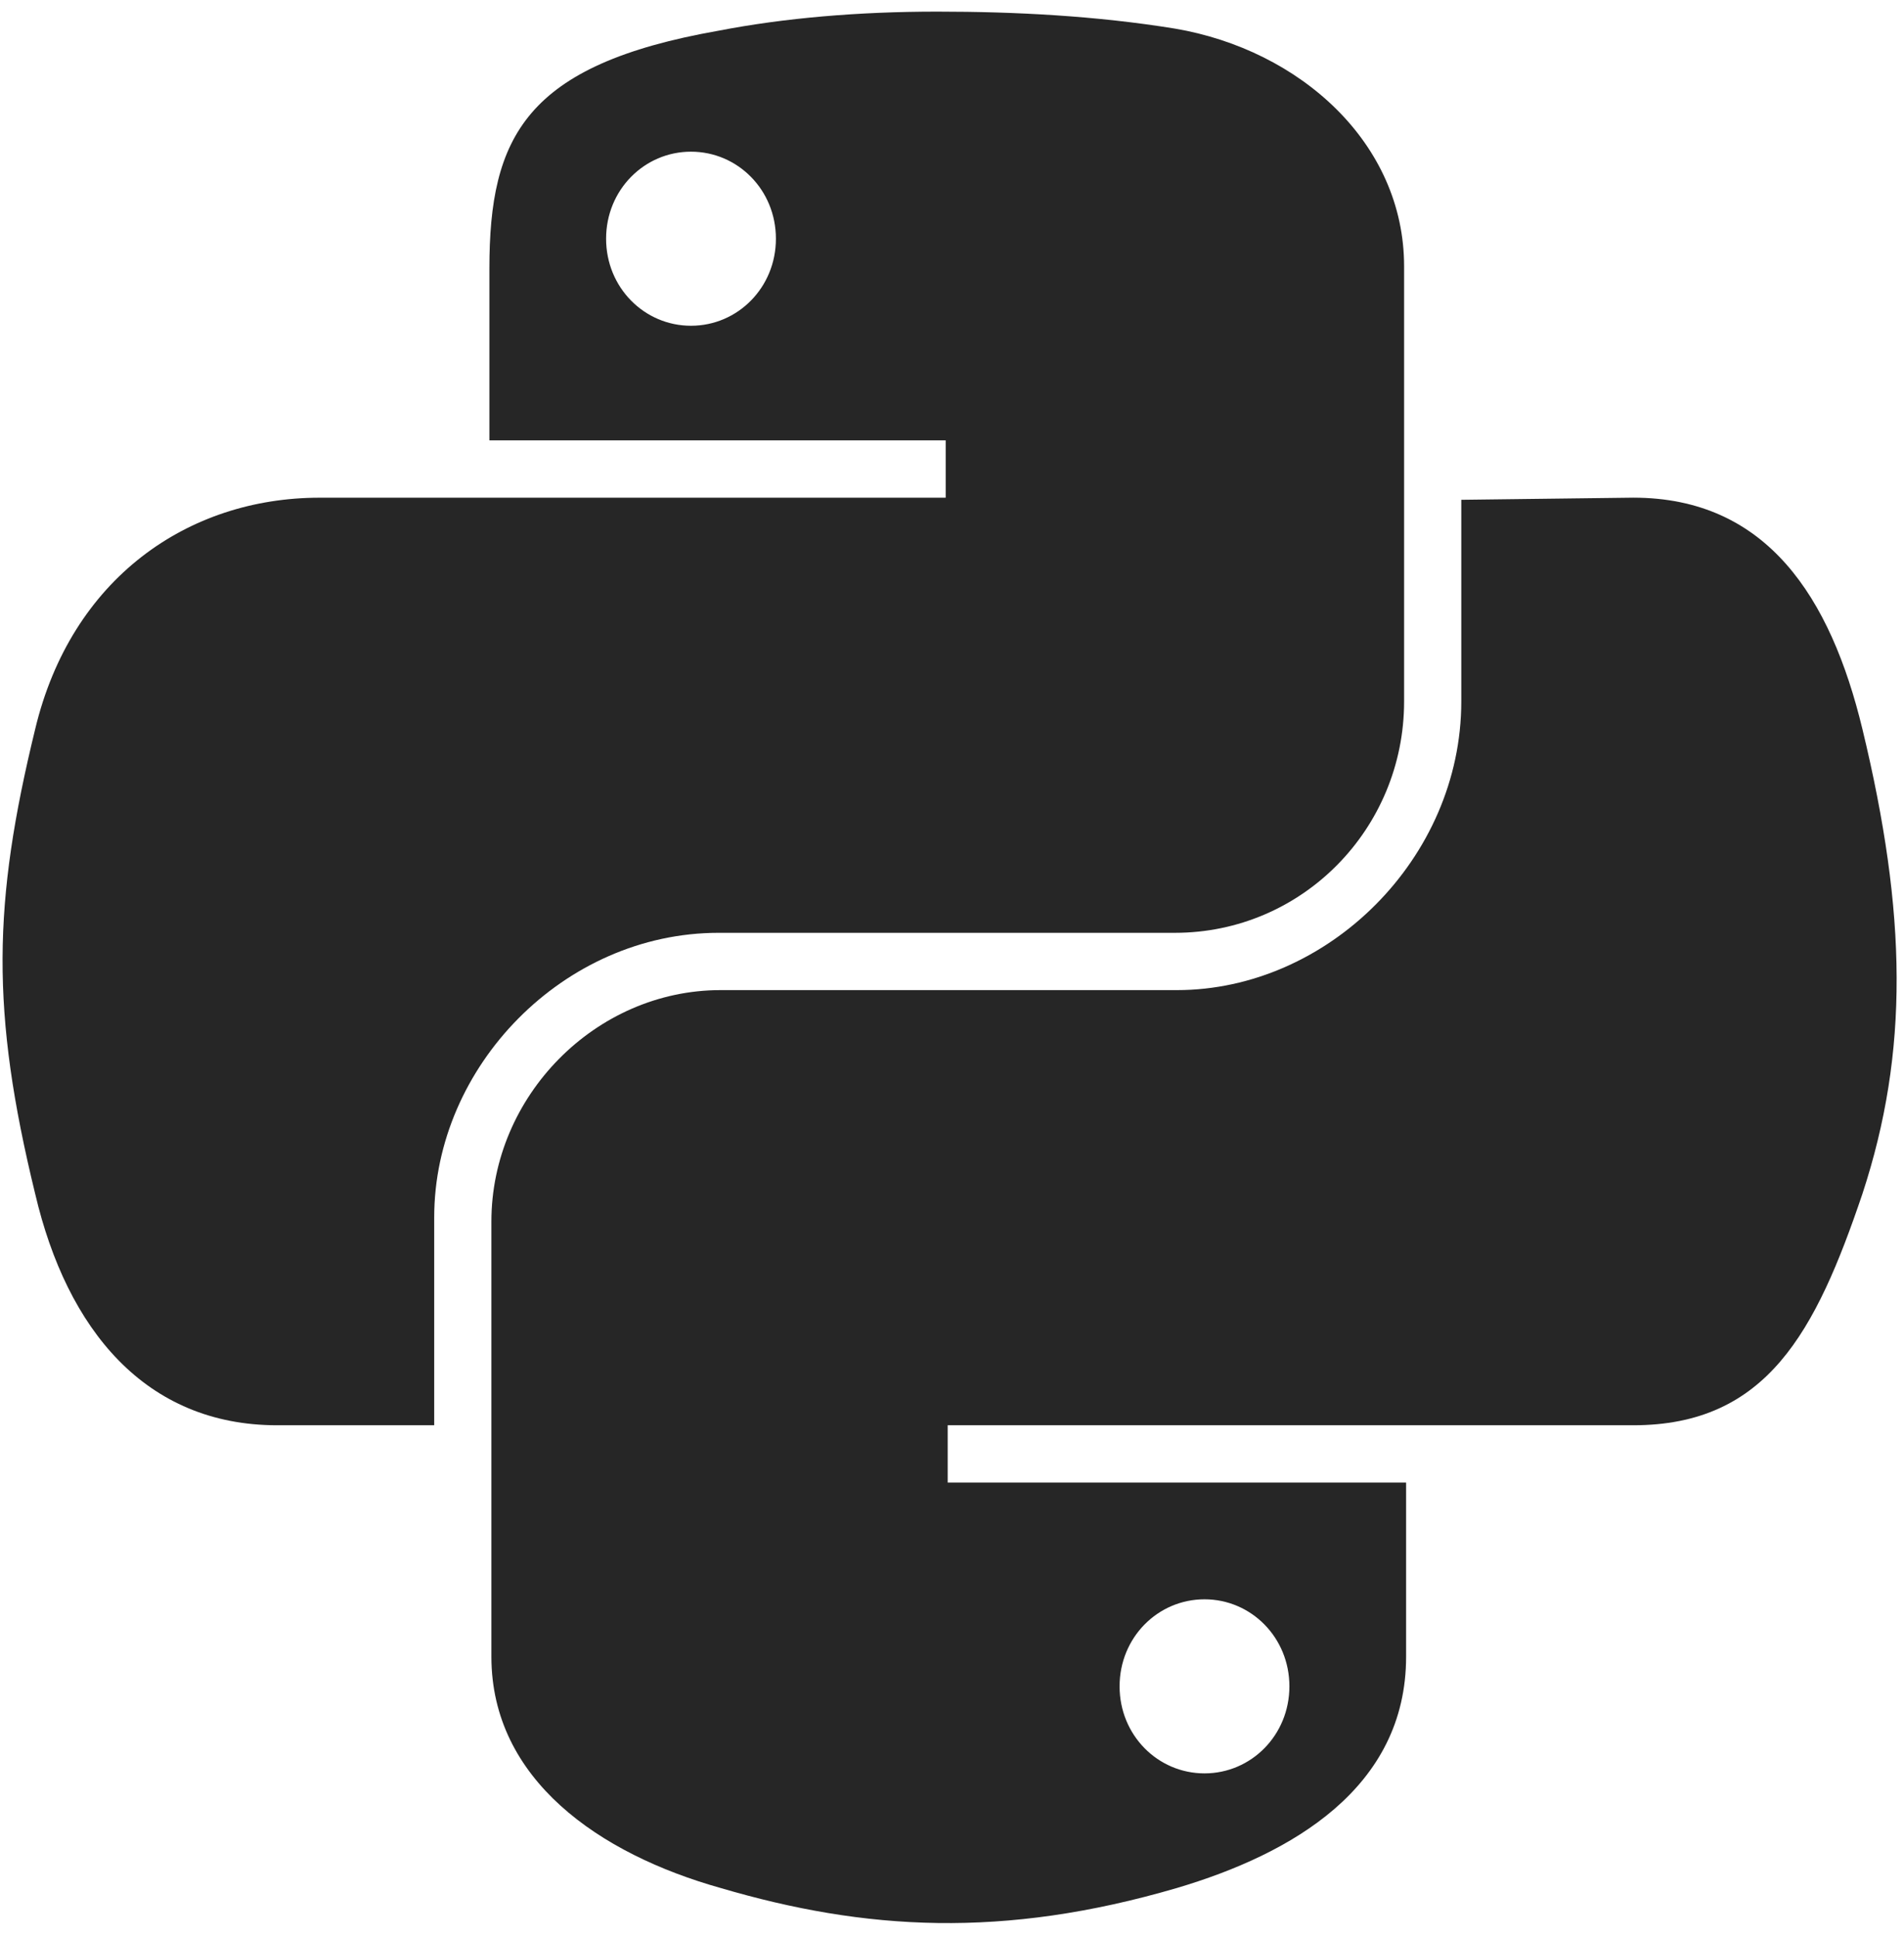
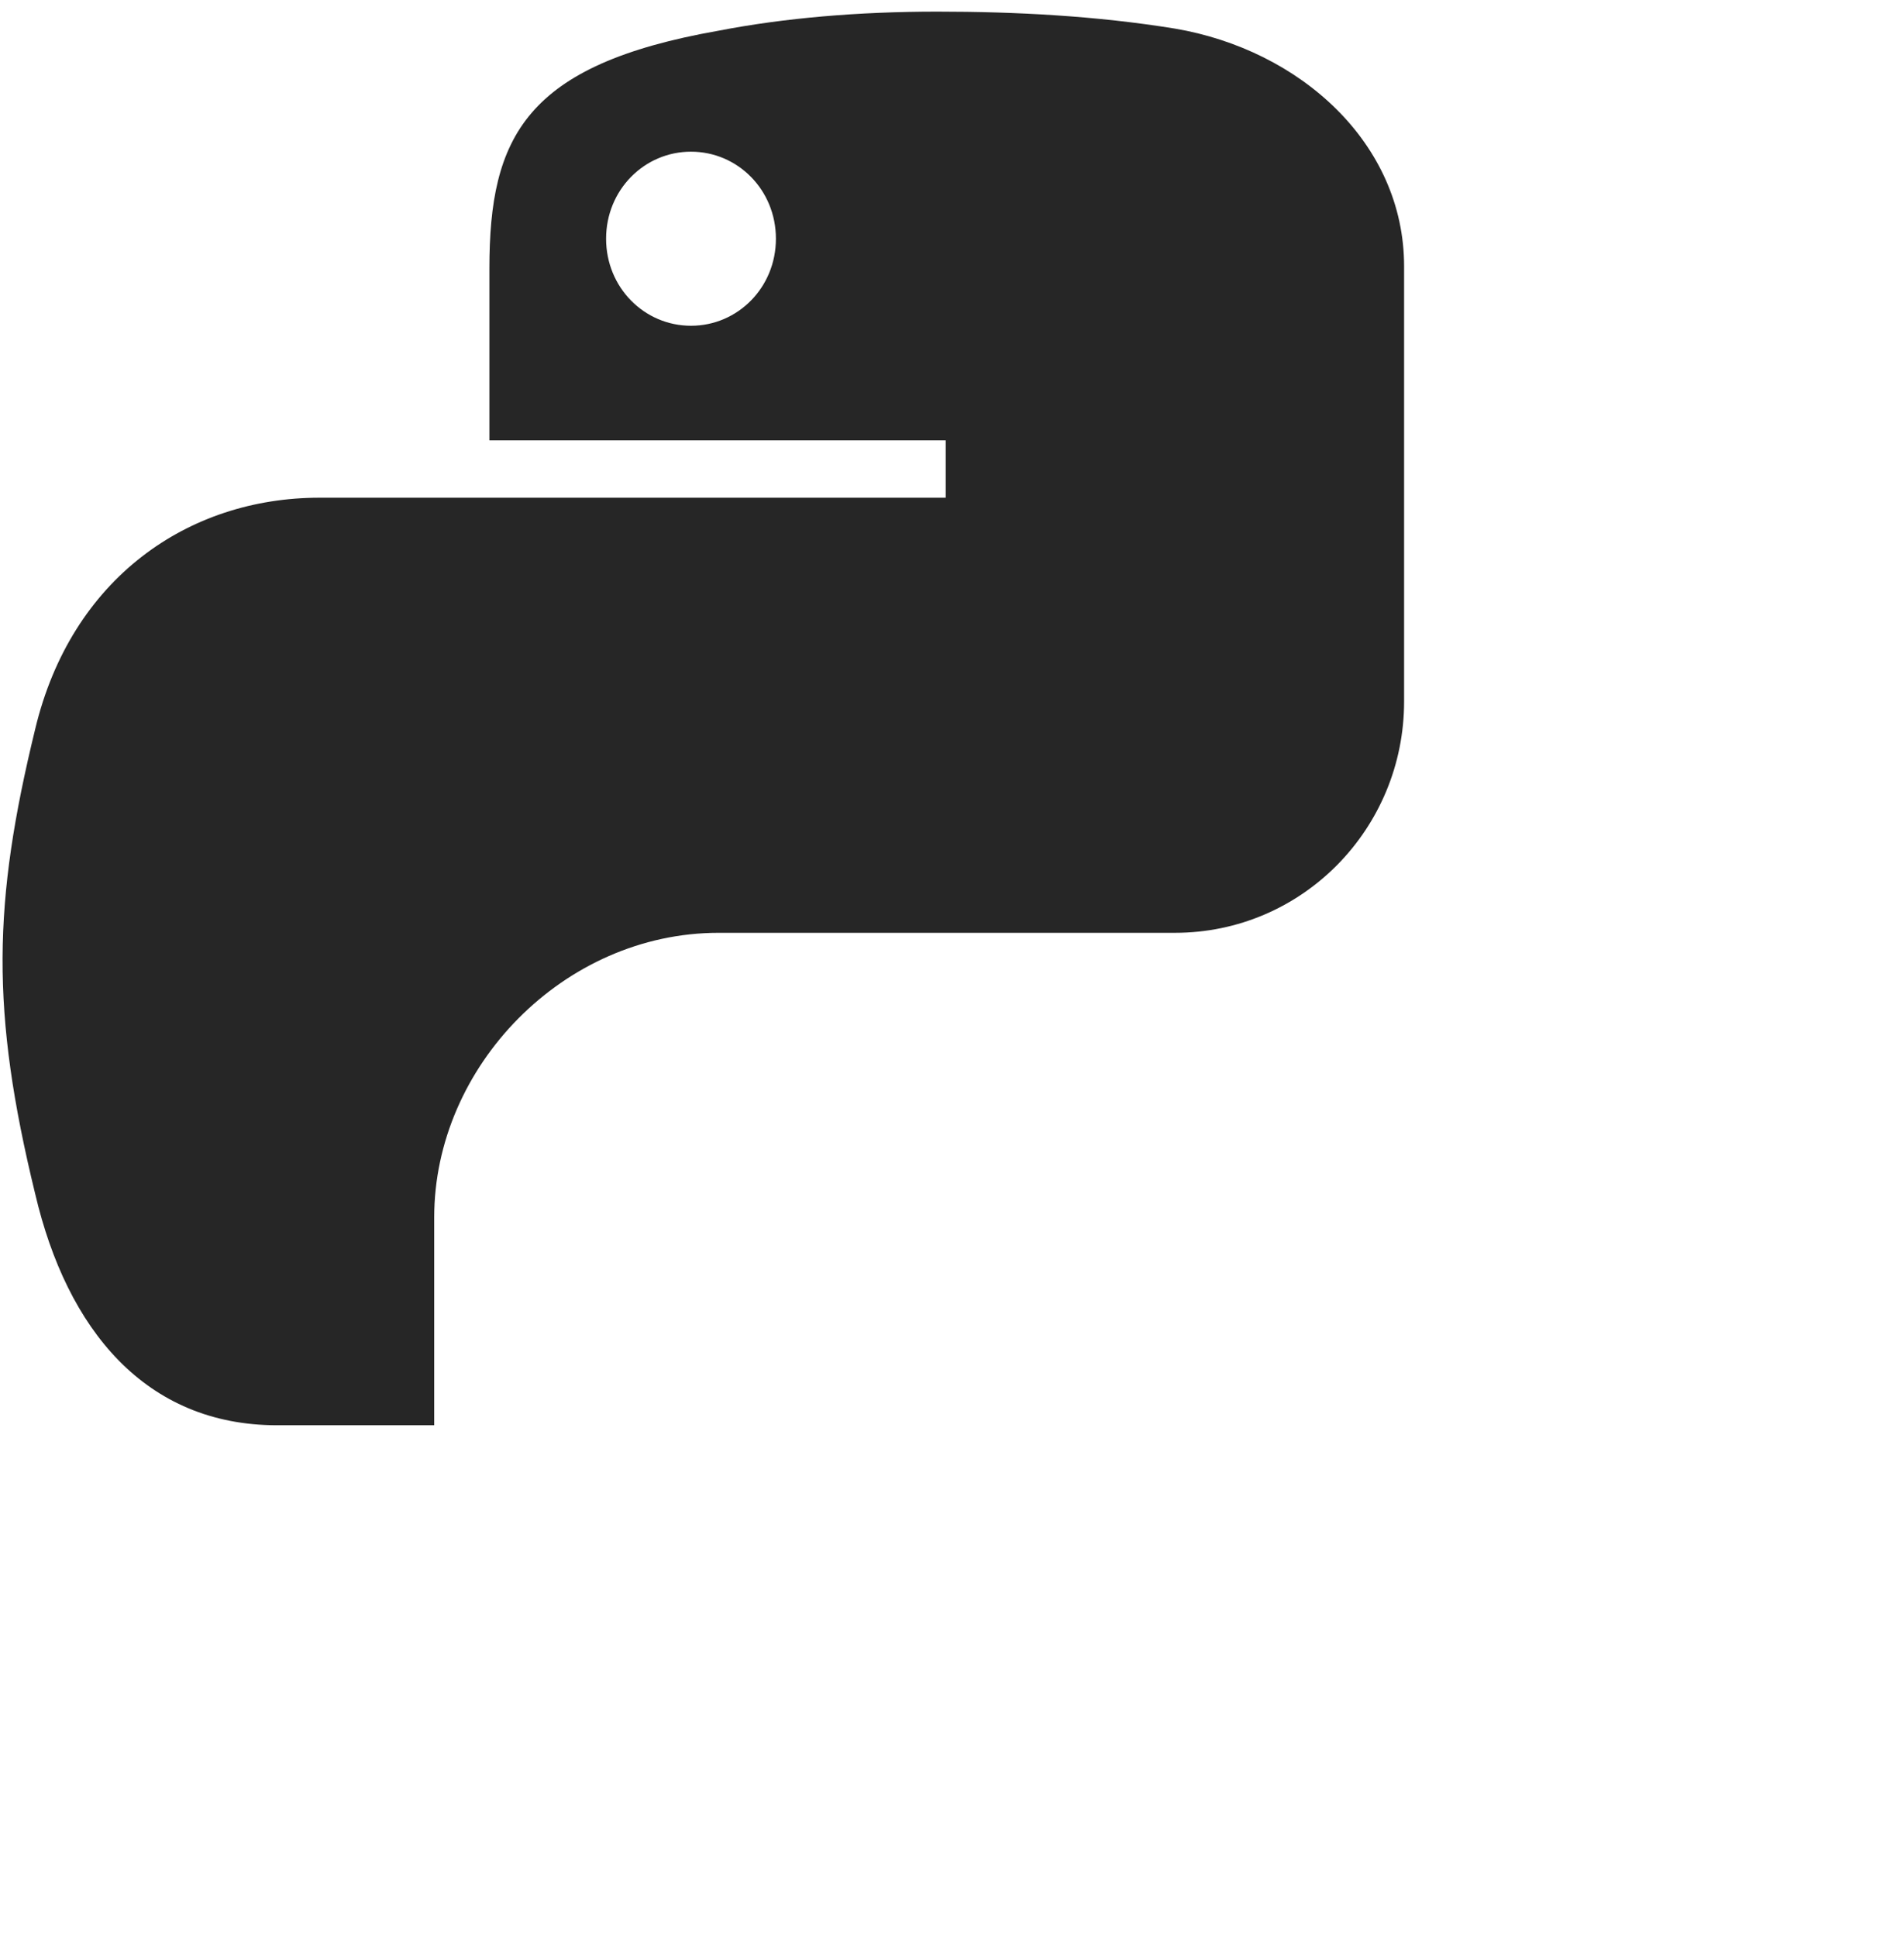
<svg xmlns="http://www.w3.org/2000/svg" width="58" height="59" viewBox="0 0 58 59" fill="none">
  <g opacity="0.85">
    <path d="M28.549 0.354C26.157 0.354 23.894 0.547 21.89 0.935C16.007 1.97 14.908 4.168 14.908 8.176V13.413H28.808V15.159H9.736C5.727 15.159 2.171 17.615 1.072 22.206C-0.221 27.507 -0.285 30.804 1.072 36.364C2.042 40.502 4.434 43.411 8.443 43.411H13.227V37.075C13.227 32.485 17.171 28.412 21.89 28.412H35.79C39.669 28.412 42.772 25.244 42.772 21.365V8.112C42.772 4.362 39.604 1.517 35.79 0.871C33.398 0.483 30.941 0.354 28.549 0.354ZM21.049 4.62C22.472 4.62 23.636 5.784 23.636 7.271C23.636 8.758 22.472 9.922 21.049 9.922C19.627 9.922 18.463 8.758 18.463 7.271C18.463 5.784 19.627 4.62 21.049 4.62Z" fill="black" />
-     <path d="M44.514 15.223V21.365C44.514 26.149 40.441 30.157 35.851 30.157H21.951C18.137 30.157 14.969 33.39 14.969 37.204V50.458C14.969 54.208 18.266 56.47 21.951 57.505C26.347 58.798 30.55 59.056 35.851 57.505C39.342 56.47 42.833 54.466 42.833 50.458V45.156H28.869V43.411H49.751C53.824 43.411 55.311 40.566 56.733 36.364C58.156 32.032 58.091 27.83 56.733 22.205C55.764 18.197 53.824 15.158 49.751 15.158L44.514 15.223ZM36.692 48.712C38.114 48.712 39.278 49.876 39.278 51.363C39.278 52.85 38.114 54.014 36.692 54.014C35.269 54.014 34.105 52.85 34.105 51.363C34.105 49.876 35.269 48.712 36.692 48.712Z" fill="black" />
  </g>
</svg>